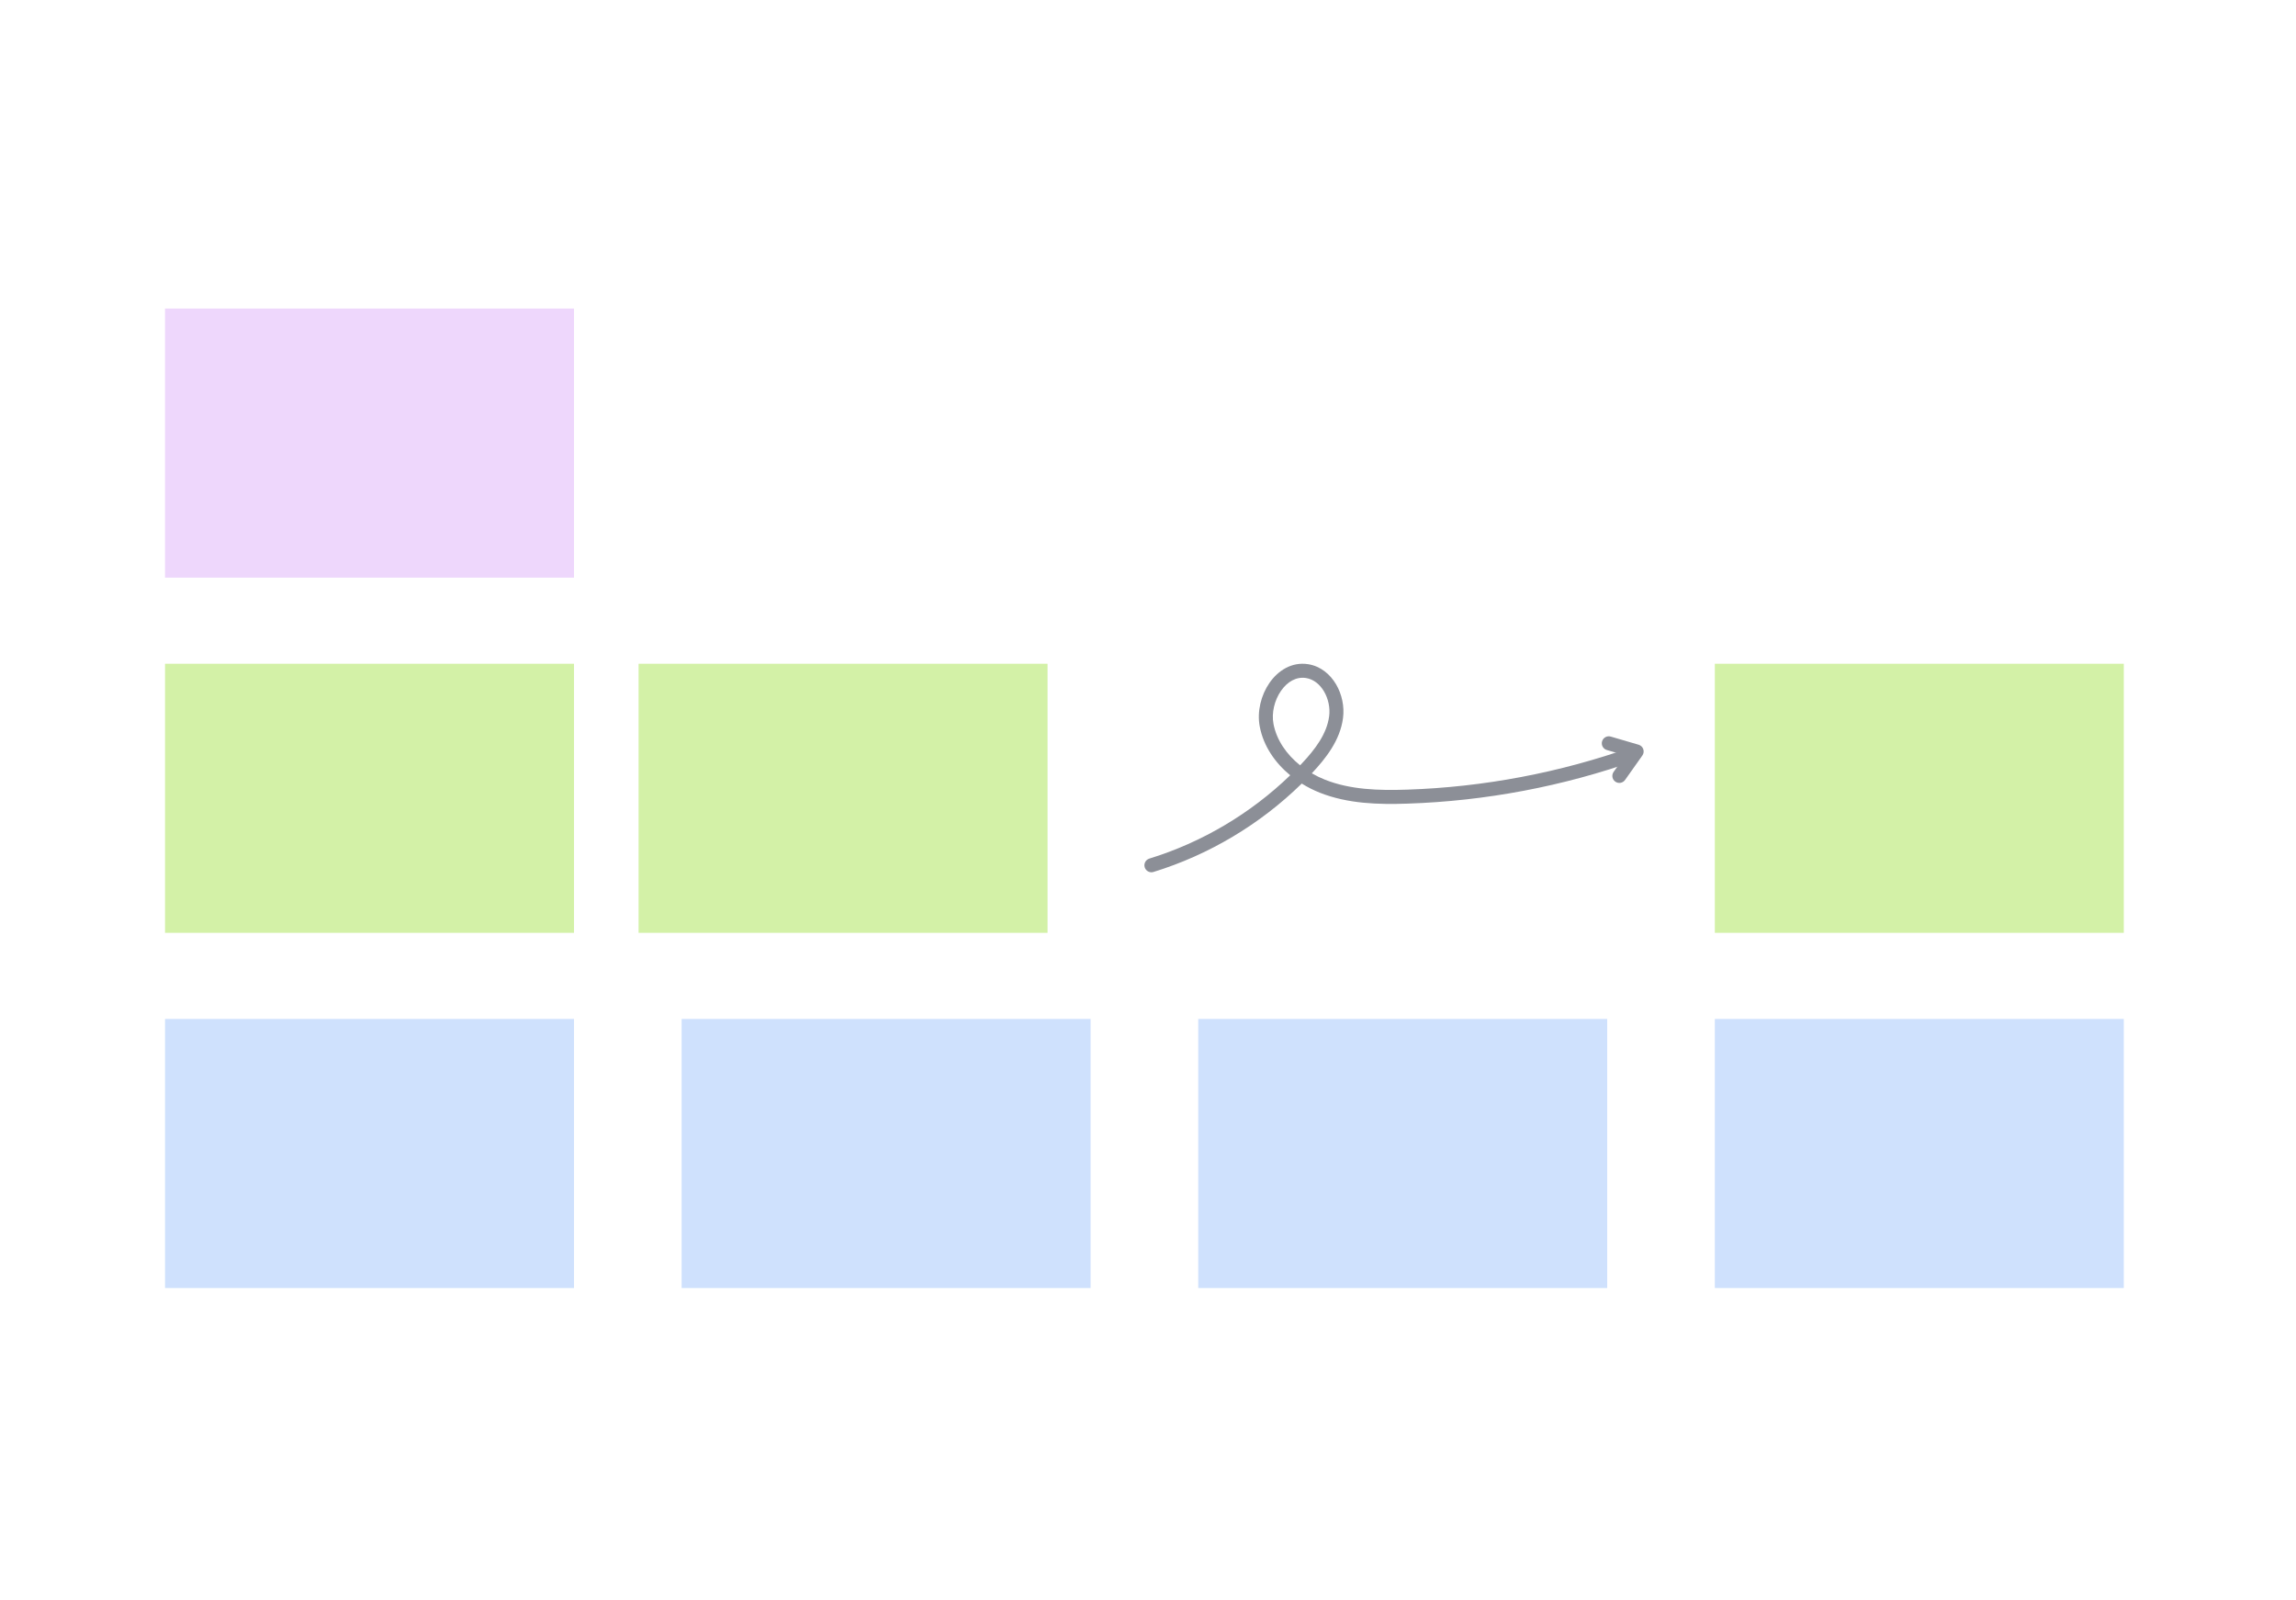
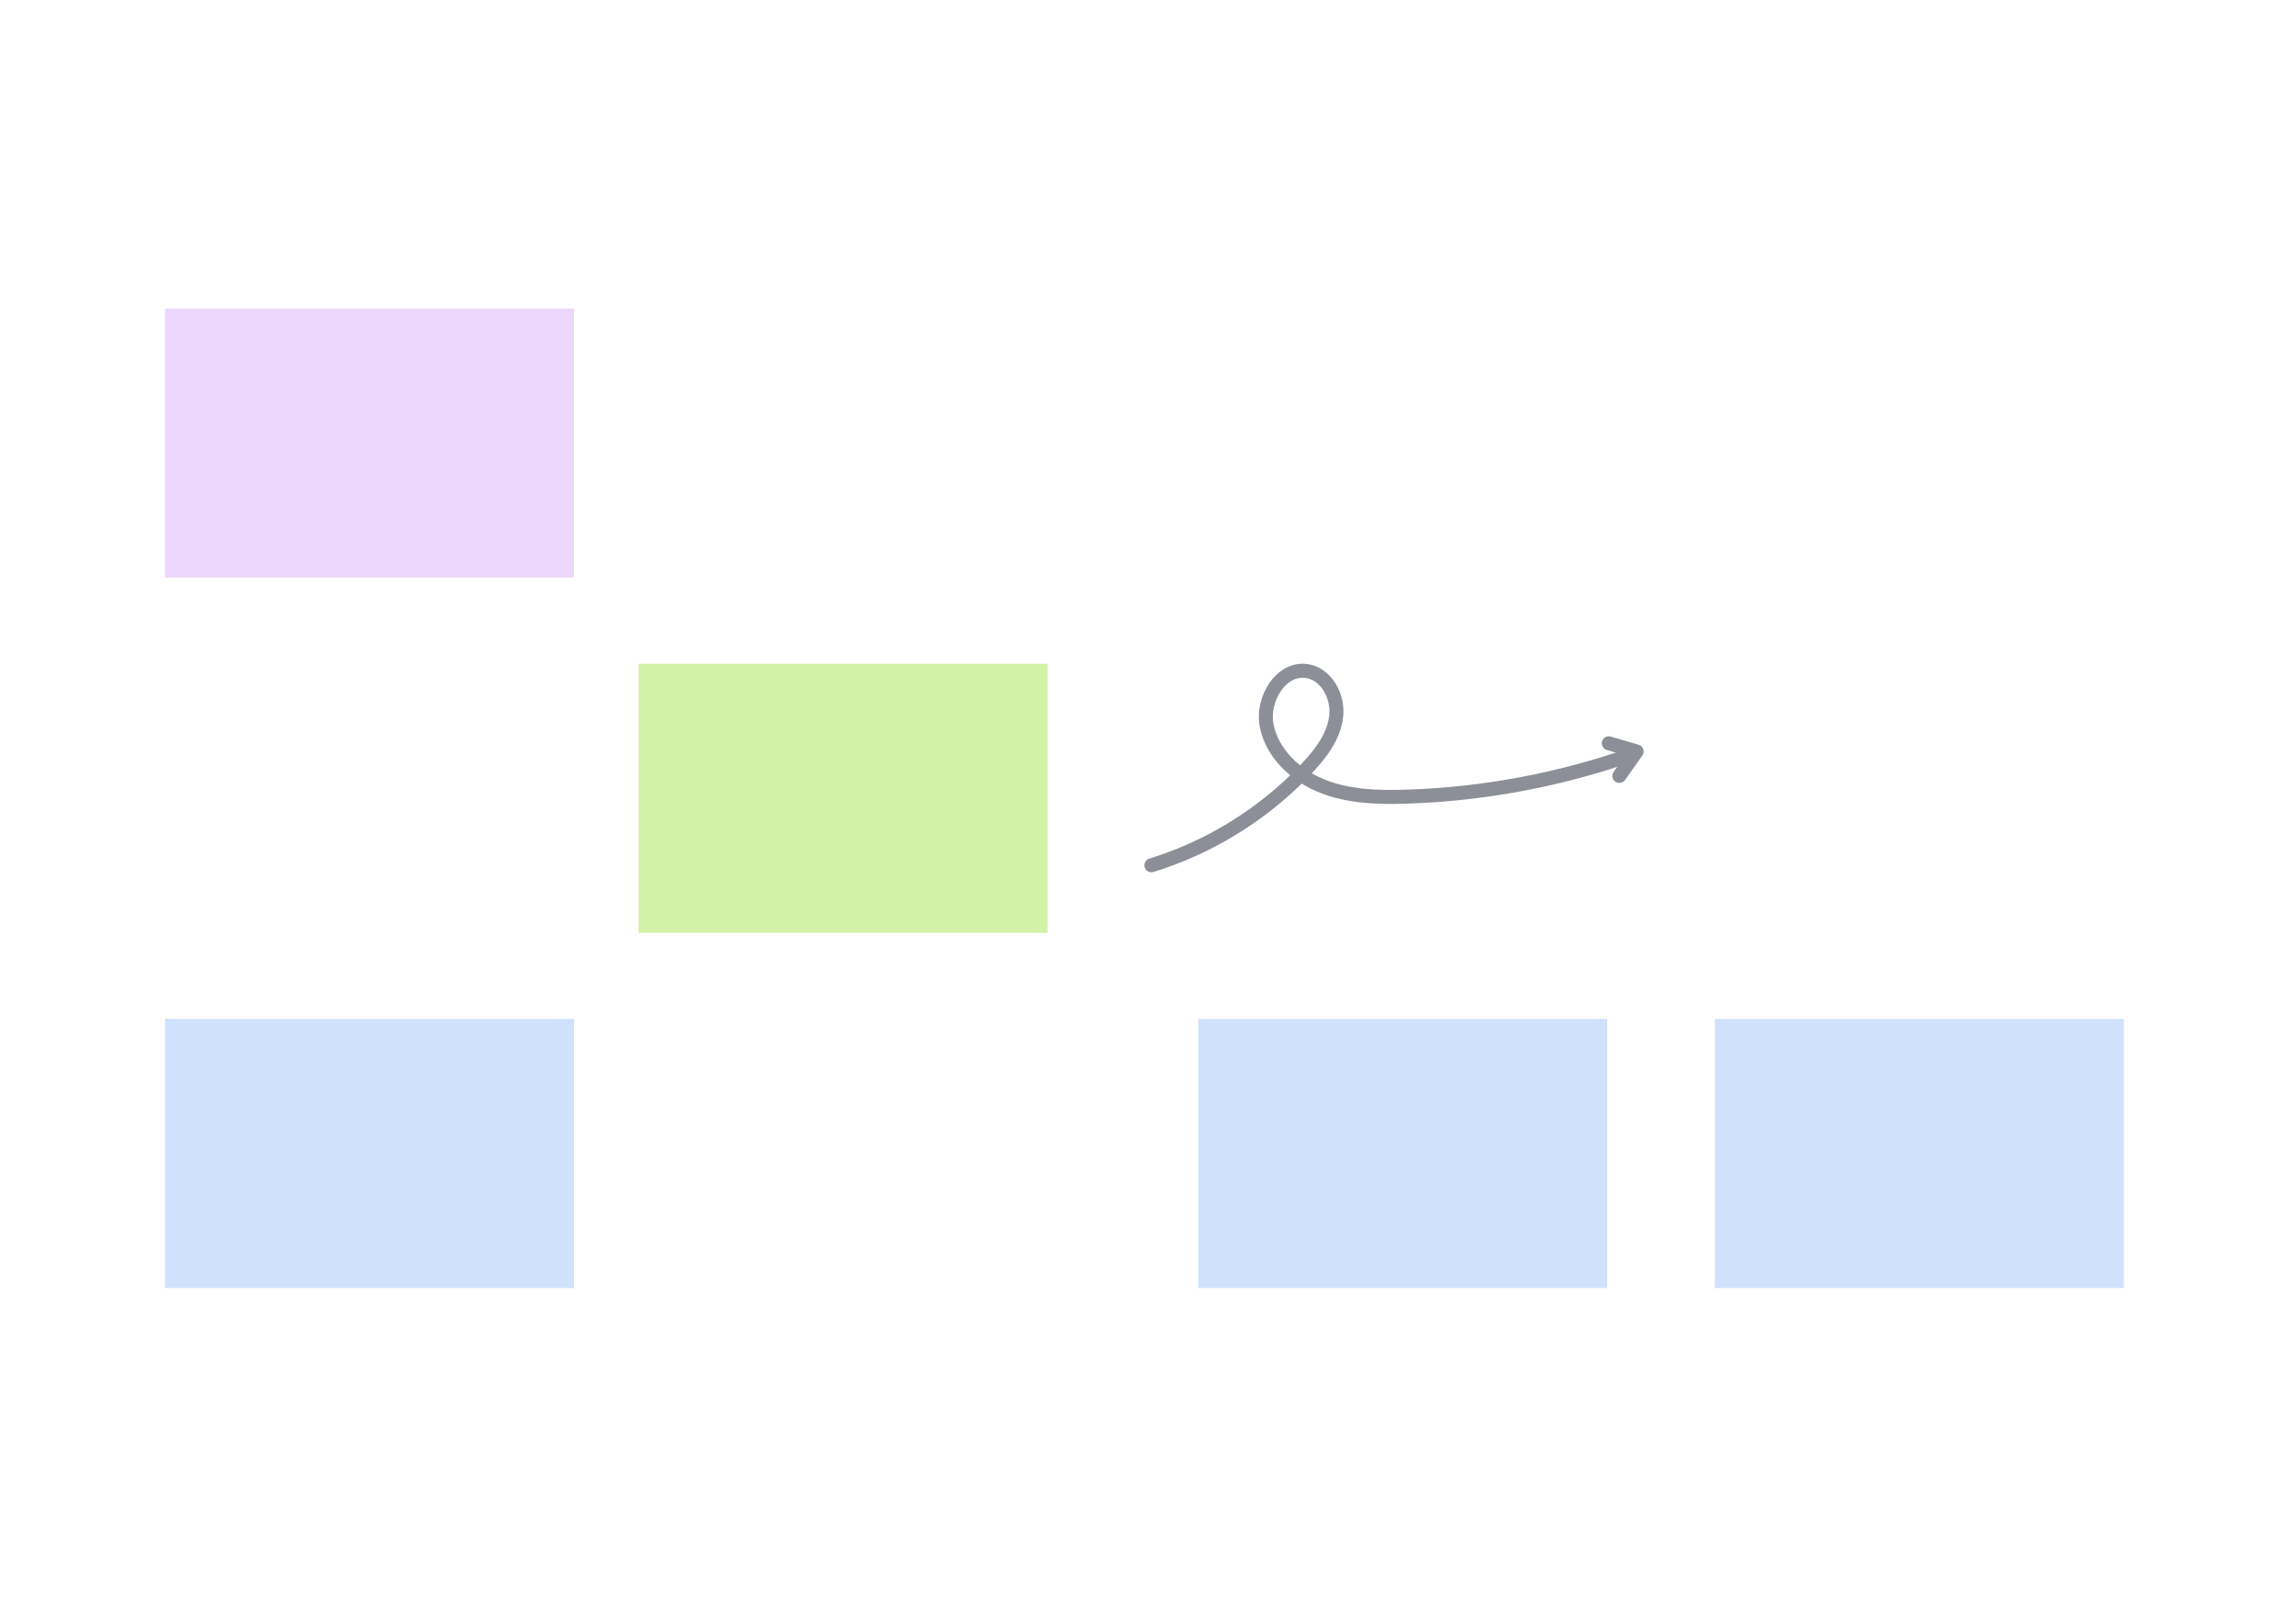
<svg xmlns="http://www.w3.org/2000/svg" width="320" height="223" viewBox="0 0 320 223" fill="none">
  <rect width="320" height="223" fill="white" />
  <rect x="23" y="43" width="57" height="37.5" fill="#EED7FC" />
-   <rect x="23" y="92.5" width="57" height="37.5" fill="#D3F1A7" />
  <rect x="89" y="92.5" width="57" height="37.5" fill="#D3F1A7" />
-   <rect x="95" y="142" width="57" height="37.5" fill="#CFE1FD" />
  <rect x="167" y="142" width="57" height="37.5" fill="#CFE1FD" />
  <rect x="239" y="142" width="57" height="37.5" fill="#CFE1FD" />
-   <rect x="239" y="92.5" width="57" height="37.5" fill="#D3F1A7" />
  <rect x="23" y="142" width="57" height="37.5" fill="#CFE1FD" />
  <path fill-rule="evenodd" clip-rule="evenodd" d="M176.931 95.168C178.112 93.464 180.029 92.196 182.334 92.564L182.335 92.564C184.068 92.843 185.39 93.976 186.209 95.363C187.025 96.745 187.392 98.454 187.181 100.061C186.783 103.16 184.773 105.707 182.842 107.755C182.838 107.76 182.834 107.764 182.83 107.768C183.416 108.108 184.029 108.406 184.66 108.656C188.18 110.054 192.123 110.18 196.104 110.044L196.105 110.044C206.782 109.692 217.412 107.68 227.479 104.103C227.986 103.923 228.544 104.188 228.724 104.695C228.904 105.203 228.639 105.76 228.131 105.94C217.875 109.584 207.047 111.634 196.17 111.993C192.15 112.13 187.86 112.025 183.94 110.468C183.079 110.126 182.233 109.7 181.428 109.198C175.647 114.865 168.5 119.135 160.762 121.517C160.247 121.675 159.702 121.386 159.543 120.872C159.385 120.357 159.674 119.812 160.188 119.653C167.519 117.397 174.303 113.374 179.82 108.042C177.716 106.309 176.097 103.989 175.574 101.252L175.574 101.252C175.175 99.162 175.753 96.868 176.931 95.168ZM181.2 106.653C181.274 106.575 181.348 106.497 181.422 106.418L181.423 106.418C183.321 104.405 184.934 102.249 185.247 99.81L185.248 99.808C185.4 98.645 185.131 97.372 184.53 96.354C183.931 95.341 183.055 94.655 182.026 94.49C180.693 94.277 179.44 94.971 178.534 96.279C177.624 97.591 177.198 99.359 177.489 100.886C177.922 103.149 179.319 105.146 181.2 106.653Z" fill="#8C8F97" />
-   <path fill-rule="evenodd" clip-rule="evenodd" d="M223.286 103.312C223.437 102.795 223.978 102.499 224.495 102.65L228.379 103.785C228.682 103.873 228.923 104.102 229.027 104.4C229.13 104.697 229.084 105.027 228.902 105.284L226.488 108.696C226.177 109.136 225.569 109.24 225.129 108.929C224.689 108.618 224.585 108.009 224.896 107.57L226.521 105.273L223.948 104.521C223.431 104.37 223.135 103.829 223.286 103.312Z" fill="#8C8F97" />
+   <path fill-rule="evenodd" clip-rule="evenodd" d="M223.286 103.312C223.437 102.795 223.978 102.499 224.495 102.65L228.379 103.785C228.682 103.873 228.923 104.102 229.027 104.4C229.13 104.697 229.084 105.027 228.902 105.284L226.488 108.696C226.177 109.136 225.569 109.24 225.129 108.929C224.689 108.618 224.585 108.009 224.896 107.57L226.521 105.273L223.948 104.521C223.431 104.37 223.135 103.829 223.286 103.312" fill="#8C8F97" />
</svg>